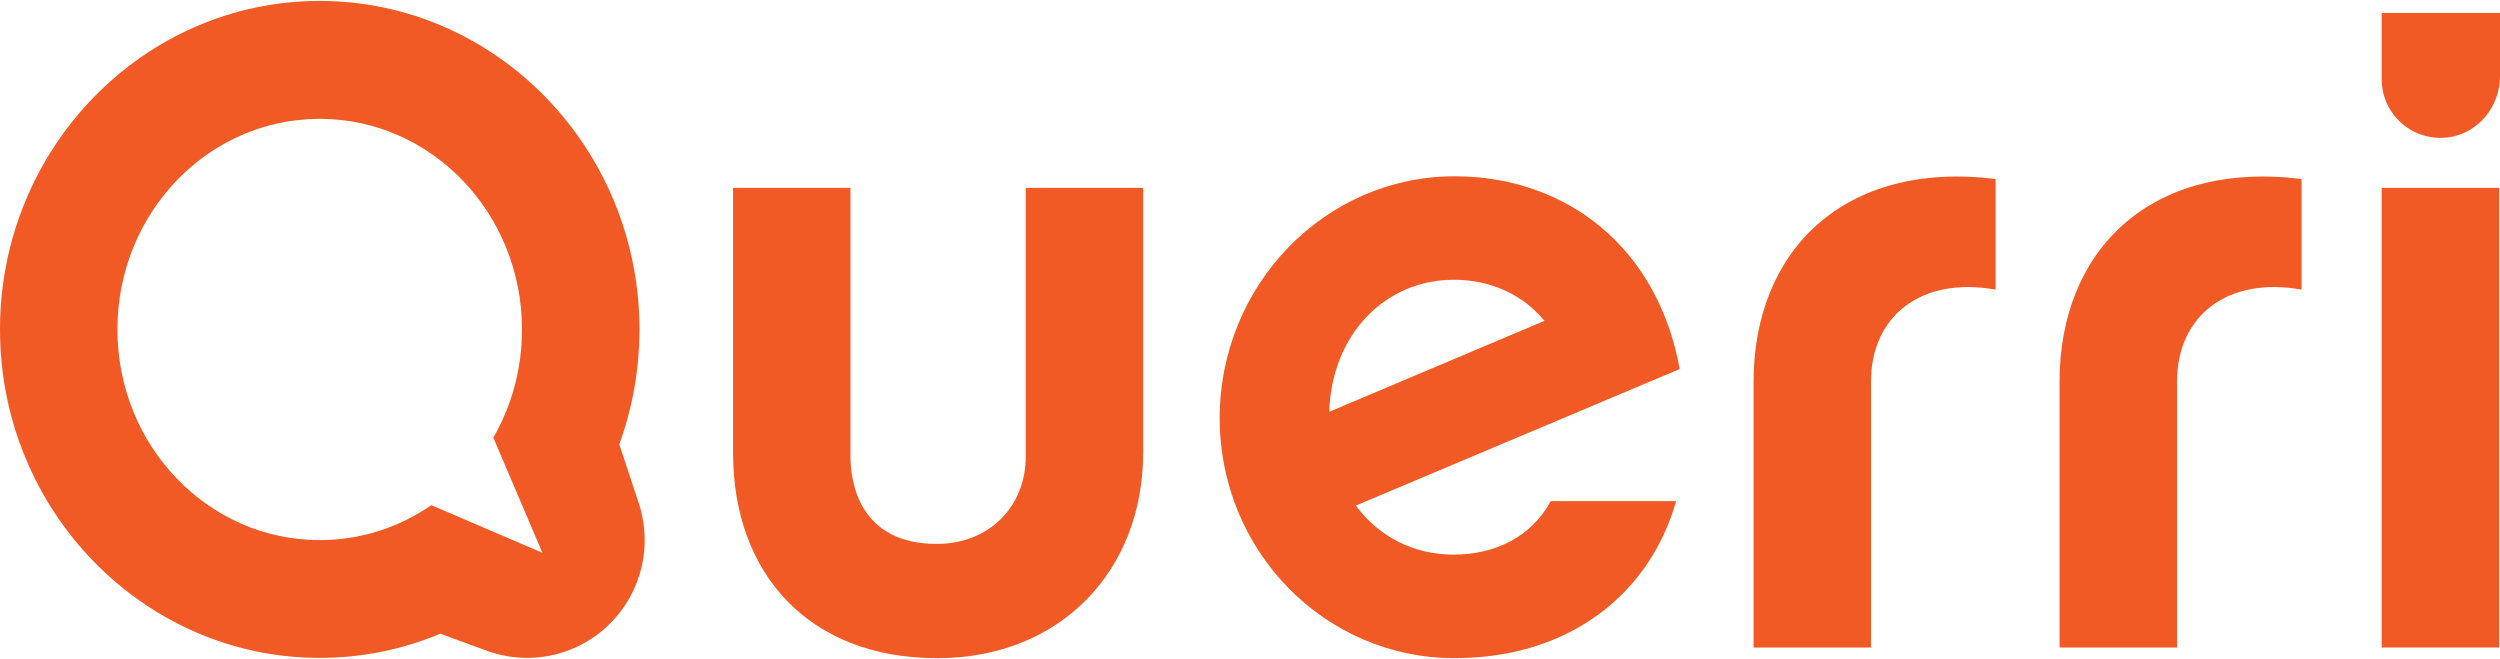
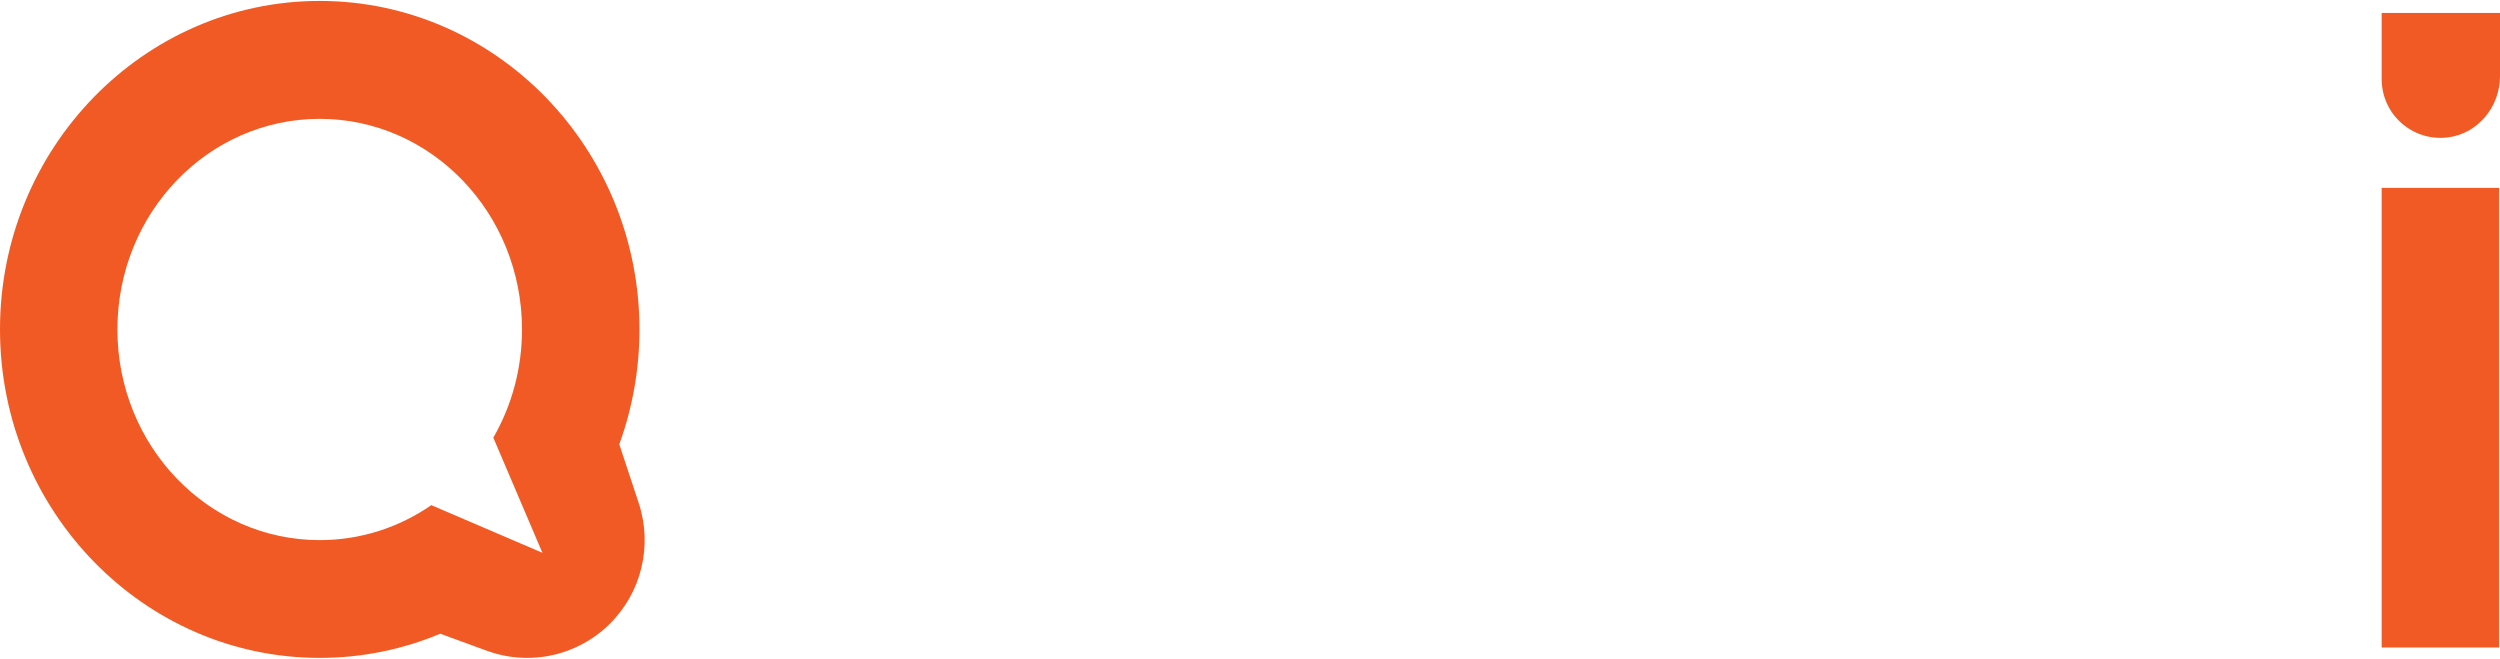
<svg xmlns="http://www.w3.org/2000/svg" viewBox="0 0 110 29" fill="#f15a24">
  <g clip-path="url(#clip0_1436_12118)">
-     <path d="M41.219 28.959C35.582 28.959 32.255 25.229 32.255 19.927V8.267H37.421V20.085C37.421 21.224 37.813 23.932 41.219 23.932C43.488 23.932 45.132 22.323 45.132 20.085V8.267H50.298V19.93C50.298 25.075 46.699 28.962 41.215 28.962L41.219 28.959Z" fill="#f15a24" />
-     <path d="M73.75 22.049C72.576 26.173 69.013 28.959 64.001 28.959C58.286 28.959 53.666 24.247 53.666 18.398C53.666 12.548 58.286 7.757 64.001 7.757C68.857 7.757 72.927 10.82 73.906 16.238L59.657 22.245C60.674 23.62 62.203 24.404 63.964 24.404C65.724 24.404 67.369 23.658 68.232 22.049H73.753H73.75ZM67.956 14.116C67.017 12.976 65.608 12.309 63.964 12.309C60.988 12.309 58.6 14.664 58.484 18.12L67.959 14.116H67.956Z" fill="#f15a24" />
-     <path d="M87.804 12.743C84.515 12.155 82.324 13.921 82.324 16.789V28.49H77.158V16.789C77.158 11.056 81.113 7.051 87.807 7.876V12.746L87.804 12.743Z" fill="#f15a24" />
-     <path d="M101.269 12.743C97.98 12.155 95.789 13.921 95.789 16.789V28.49H90.62V16.789C90.62 11.056 94.574 7.051 101.269 7.876V12.746V12.743Z" fill="#f15a24" />
    <path d="M110 0.569V3.352C110 4.697 109.027 5.887 107.696 6.047C106.149 6.233 104.793 5.037 104.793 3.475V0.569H110Z" fill="#f15a24" />
    <path d="M109.962 8.267H104.793V28.49H109.962V8.267Z" fill="#f15a24" />
    <path d="M28.103 22.131L27.249 19.55C27.833 17.941 28.137 16.229 28.137 14.497C28.134 6.523 21.822 0.041 14.067 0.041C6.312 0.041 0 6.523 0 14.494C0 22.465 6.312 28.947 14.067 28.947C15.903 28.947 17.698 28.585 19.371 27.883L21.43 28.636C22.008 28.846 22.604 28.947 23.197 28.947C24.518 28.947 25.818 28.437 26.8 27.48C28.222 26.095 28.727 24.017 28.103 22.131ZM18.979 22.226C17.57 23.199 15.884 23.765 14.067 23.765C9.152 23.765 5.166 19.616 5.166 14.497C5.166 9.378 9.149 5.229 14.067 5.229C18.985 5.229 22.968 9.378 22.968 14.497C22.968 16.238 22.507 17.866 21.706 19.257L23.866 24.323L18.982 22.229L18.979 22.226Z" fill="#f15a24" />
  </g>
  <defs>
    <clipPath id="clip0_1436_12118">
      <rect width="110" height="29" fill="white" />
    </clipPath>
  </defs>
</svg>